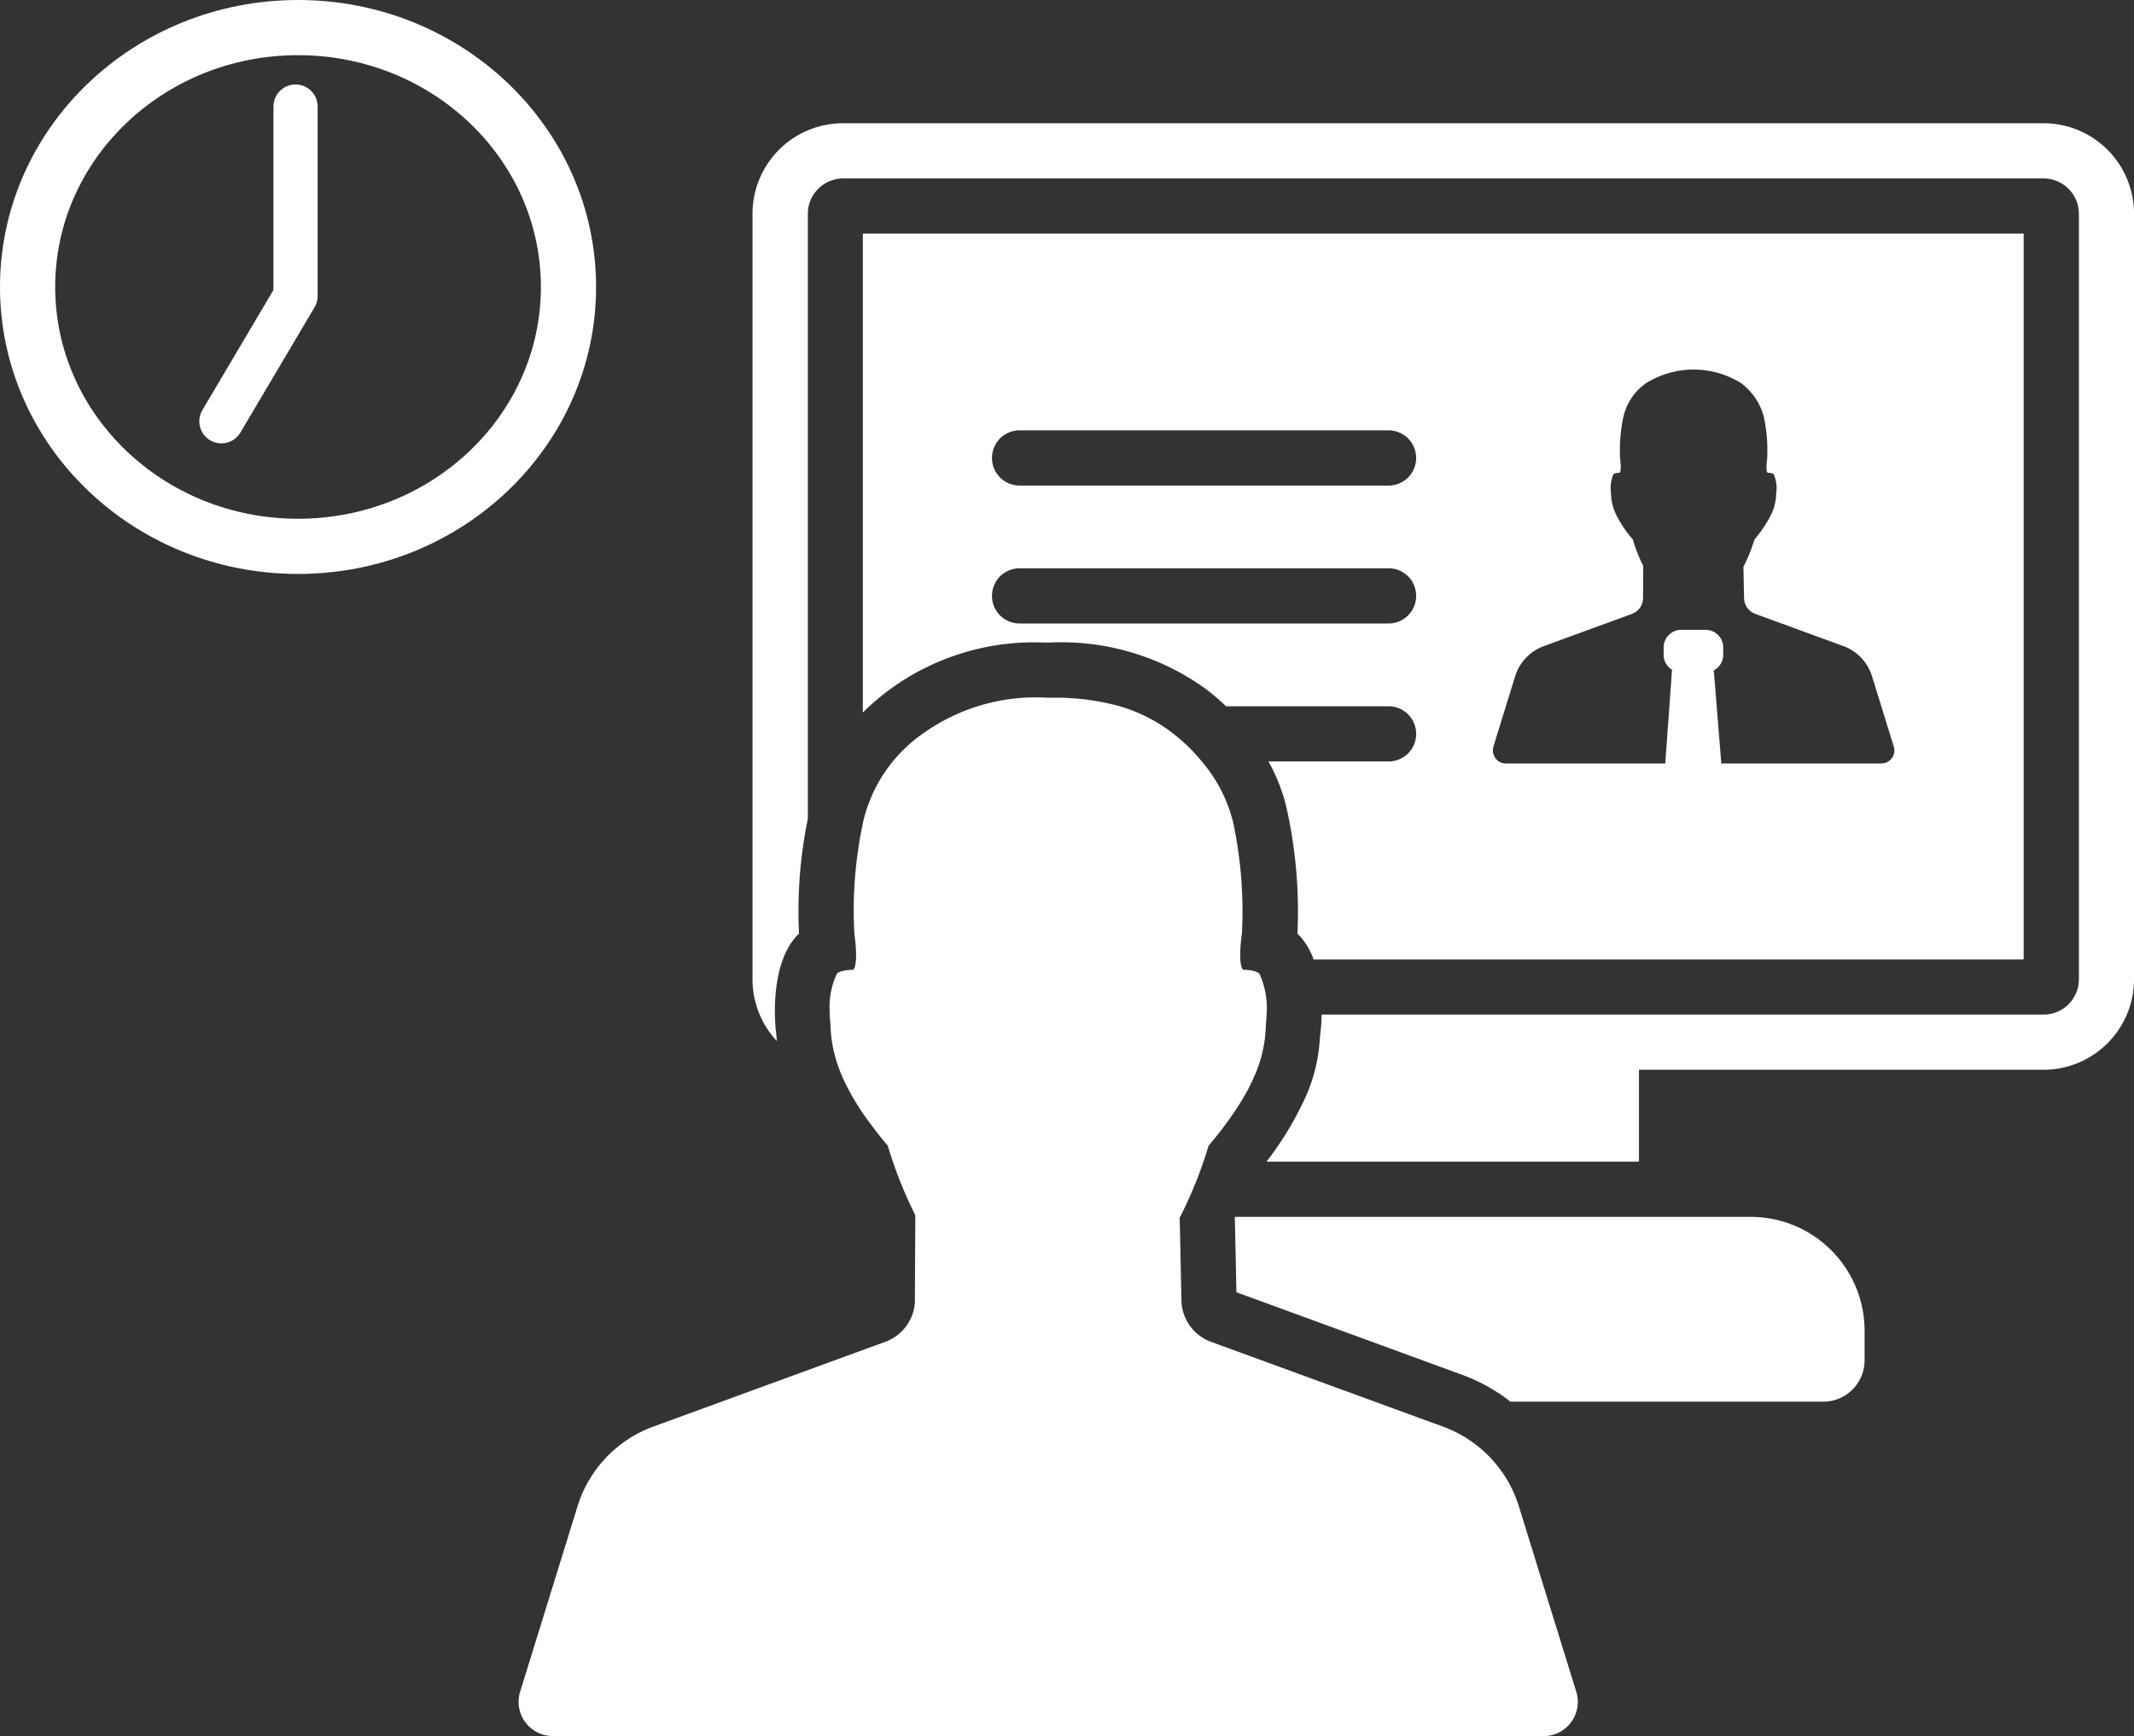
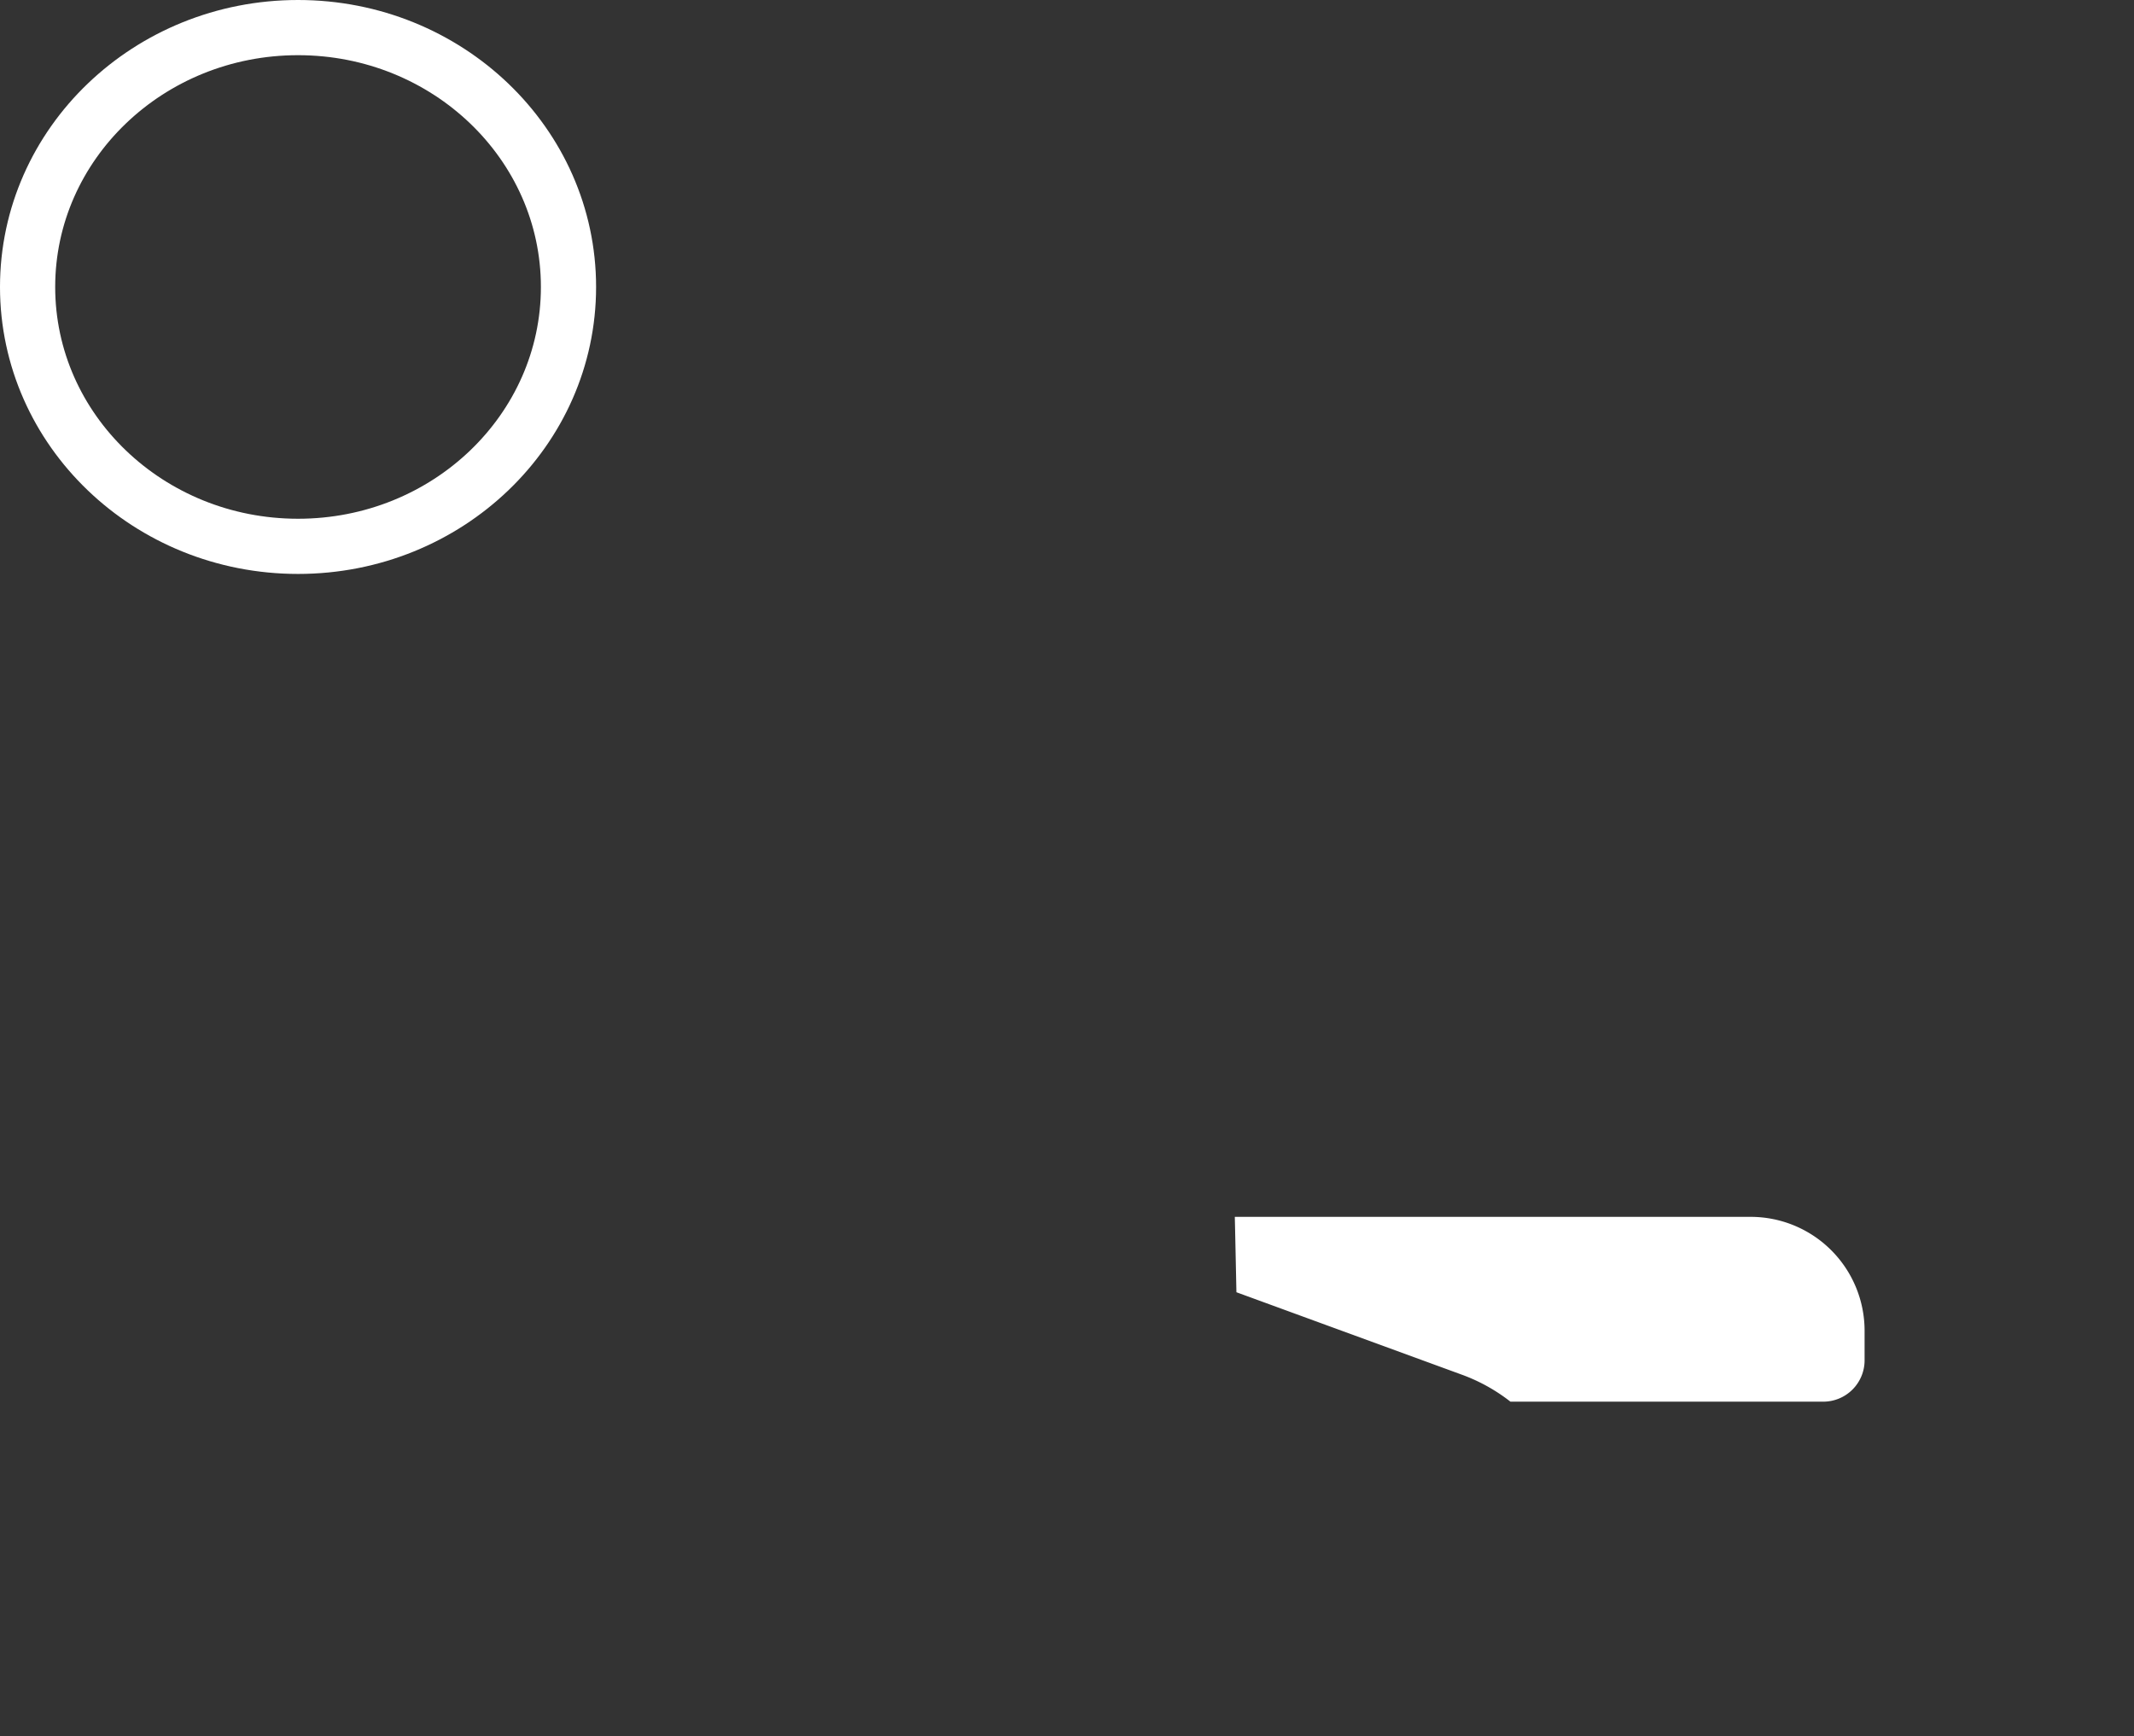
<svg xmlns="http://www.w3.org/2000/svg" width="96.66" height="78.643" viewBox="0 0 96.66 78.643">
  <rect x="0" y="0" width="96.66" height="78.643" fill="#333333" stroke="none" />
  <g id="Group_10147" data-name="Group 10147" transform="translate(-882 -2860)">
-     <path id="Path_39055" data-name="Path 39055" d="M143.55,419.6h44.887a1.549,1.549,0,0,0,1.479-2.007l-2.6-8.4a5.615,5.615,0,0,0-3.436-3.613l-3.08-1.126-7.427-2.715a2.049,2.049,0,0,1-1.342-1.839h0c0-.027,0-.053,0-.081l-.078-3.706h0l.016-.028a19.24,19.24,0,0,0,1.292-3.232s.33-.377.739-.926a13.158,13.158,0,0,0,1.029-1.589q.116-.217.211-.429a6.062,6.062,0,0,0,.618-2.6c.016-.129.025-.259.029-.39a3.724,3.724,0,0,0-.326-1.861c-.174-.174-.733-.174-.733-.174s-.1-.049-.129-.465a6.137,6.137,0,0,1,.069-1.143,19.18,19.18,0,0,0-.4-5.095,6.742,6.742,0,0,0-1.412-2.733,8.032,8.032,0,0,0-1.309-1.274,7.34,7.34,0,0,0-2.4-1.226,10.975,10.975,0,0,0-3.232-.385,8.772,8.772,0,0,0-5.68,1.611,6.729,6.729,0,0,0-2.721,4.007c-.006.029-.011.058-.016.089a18.9,18.9,0,0,0-.379,5.006c.2,1.485-.059,1.608-.059,1.608s-.559,0-.733.174a3.568,3.568,0,0,0-.328,1.743,4.448,4.448,0,0,0,.032.508,6.192,6.192,0,0,0,.411,2.106c.057.145.126.308.207.49a11.392,11.392,0,0,0,1.241,2.018c.408.549.738.926.738.926a19.575,19.575,0,0,0,1.25,3.155h0l-.02,3.811c0,.048,0,.094,0,.142a2.047,2.047,0,0,1-1.338,1.779l-10.507,3.841a5.614,5.614,0,0,0-3.436,3.613l-2.6,8.4a1.549,1.549,0,0,0,1.479,2.007Z" transform="translate(763.482 2519.048)" fill="#fff" />
-     <path id="Path_39056" data-name="Path 39056" d="M237.311,296.281a4.1,4.1,0,0,0-4.1-4.1H178.835a4.1,4.1,0,0,0-4.1,4.1V330.96a4.087,4.087,0,0,0,1.1,2.794c0-.009,0-.019,0-.029-.012-.152-.024-.3-.045-.463,0-.03-.353-2.967,1.01-4.329l.041-.041a20.8,20.8,0,0,1,.4-5.2V296.281a1.606,1.606,0,0,1,1.6-1.6h54.373a1.606,1.606,0,0,1,1.6,1.6V330.96a1.6,1.6,0,0,1-1.6,1.6h-32.7c-.007.417-.04.691-.041.7-.022.168-.033.311-.046.463a7.451,7.451,0,0,1-.77,2.842,14.49,14.49,0,0,1-1.642,2.656h16.872v-4.162h18.324a4.1,4.1,0,0,0,4.1-4.1V296.281Z" transform="translate(741.35 2573.402)" fill="#fff" />
-     <path id="Path_39057" data-name="Path 39057" d="M214.871,324.916a1.246,1.246,0,0,1-.884.366H197.274a1.25,1.25,0,1,1,0-2.5h16.713a1.25,1.25,0,0,1,.884,2.134ZM196.39,316.9a1.247,1.247,0,0,1,.884-.366h16.713a1.25,1.25,0,1,1,0,2.5H197.274a1.25,1.25,0,0,1-.884-2.134Zm22.344,13.965.986-3.186a2.129,2.129,0,0,1,1.3-1.371l3.986-1.457a.777.777,0,0,0,.509-.73l.008-1.445v0a7.318,7.318,0,0,1-.474-1.2,5.585,5.585,0,0,1-.751-1.117,2.3,2.3,0,0,1-.234-.985,1.548,1.548,0,0,1,.112-.854c.066-.066.277-.066.277-.066s.1-.047.023-.609a7.309,7.309,0,0,1,.15-1.934,2.55,2.55,0,0,1,1.033-1.52,4.073,4.073,0,0,1,4.292,0,2.82,2.82,0,0,1,1.032,1.52,7.268,7.268,0,0,1,.151,1.934c-.076.562.022.609.022.609s.212,0,.278.066a1.558,1.558,0,0,1,.112.854,2.289,2.289,0,0,1-.235.985,5.557,5.557,0,0,1-.75,1.117,7.311,7.311,0,0,1-.5,1.237l.029,1.405a.777.777,0,0,0,.51.73l3.986,1.457a2.128,2.128,0,0,1,1.3,1.371l.986,3.186a.587.587,0,0,1-.561.761h-7.252l-.34-4.217a.8.8,0,0,0,.427-.709v-.328a.8.8,0,0,0-.8-.8h-1.1a.8.8,0,0,0-.8.8v.328a.8.8,0,0,0,.381.682l-.307,4.245H219.3a.588.588,0,0,1-.561-.761Zm-4.747.667h-5.442a7.891,7.891,0,0,1,.859,2.278,21.545,21.545,0,0,1,.456,5.523l.041.041a3.107,3.107,0,0,1,.691,1.129h32.162V307.618h-52.58v21.7a10.83,10.83,0,0,1,1.181-1.016l.033-.025a11.053,11.053,0,0,1,7.047-2.129h.161a11.172,11.172,0,0,1,7.159,2.133,10.568,10.568,0,0,1,.87.752h7.363a1.25,1.25,0,1,1,0,2.5Z" transform="translate(730.908 2562.962)" fill="#fff" />
    <path id="Path_39058" data-name="Path 39058" d="M242.288,448.605,252.5,452.34a8.033,8.033,0,0,1,2.2,1.222h14.168a1.873,1.873,0,0,0,1.873-1.874V450.35a5.161,5.161,0,0,0-5.159-5.16H242.215l.014.617h0l.059,2.8Z" transform="translate(695.716 2469.935)" fill="#fff" />
    <g id="Ellipse_10" data-name="Ellipse 10" transform="translate(882 2860)" fill="none" stroke="#fff" stroke-width="2.5">
      <ellipse cx="13.5" cy="13" rx="13.5" ry="13" stroke="none" />
      <ellipse cx="13.5" cy="13" rx="12.25" ry="11.75" fill="none" />
    </g>
-     <path id="Path_39059" data-name="Path 39059" d="M289.745,2132.259l3.359-5.674V2118" transform="translate(602.283 746.826)" fill="none" stroke="#fff" stroke-linecap="round" stroke-linejoin="round" stroke-width="2" />
  </g>
</svg>